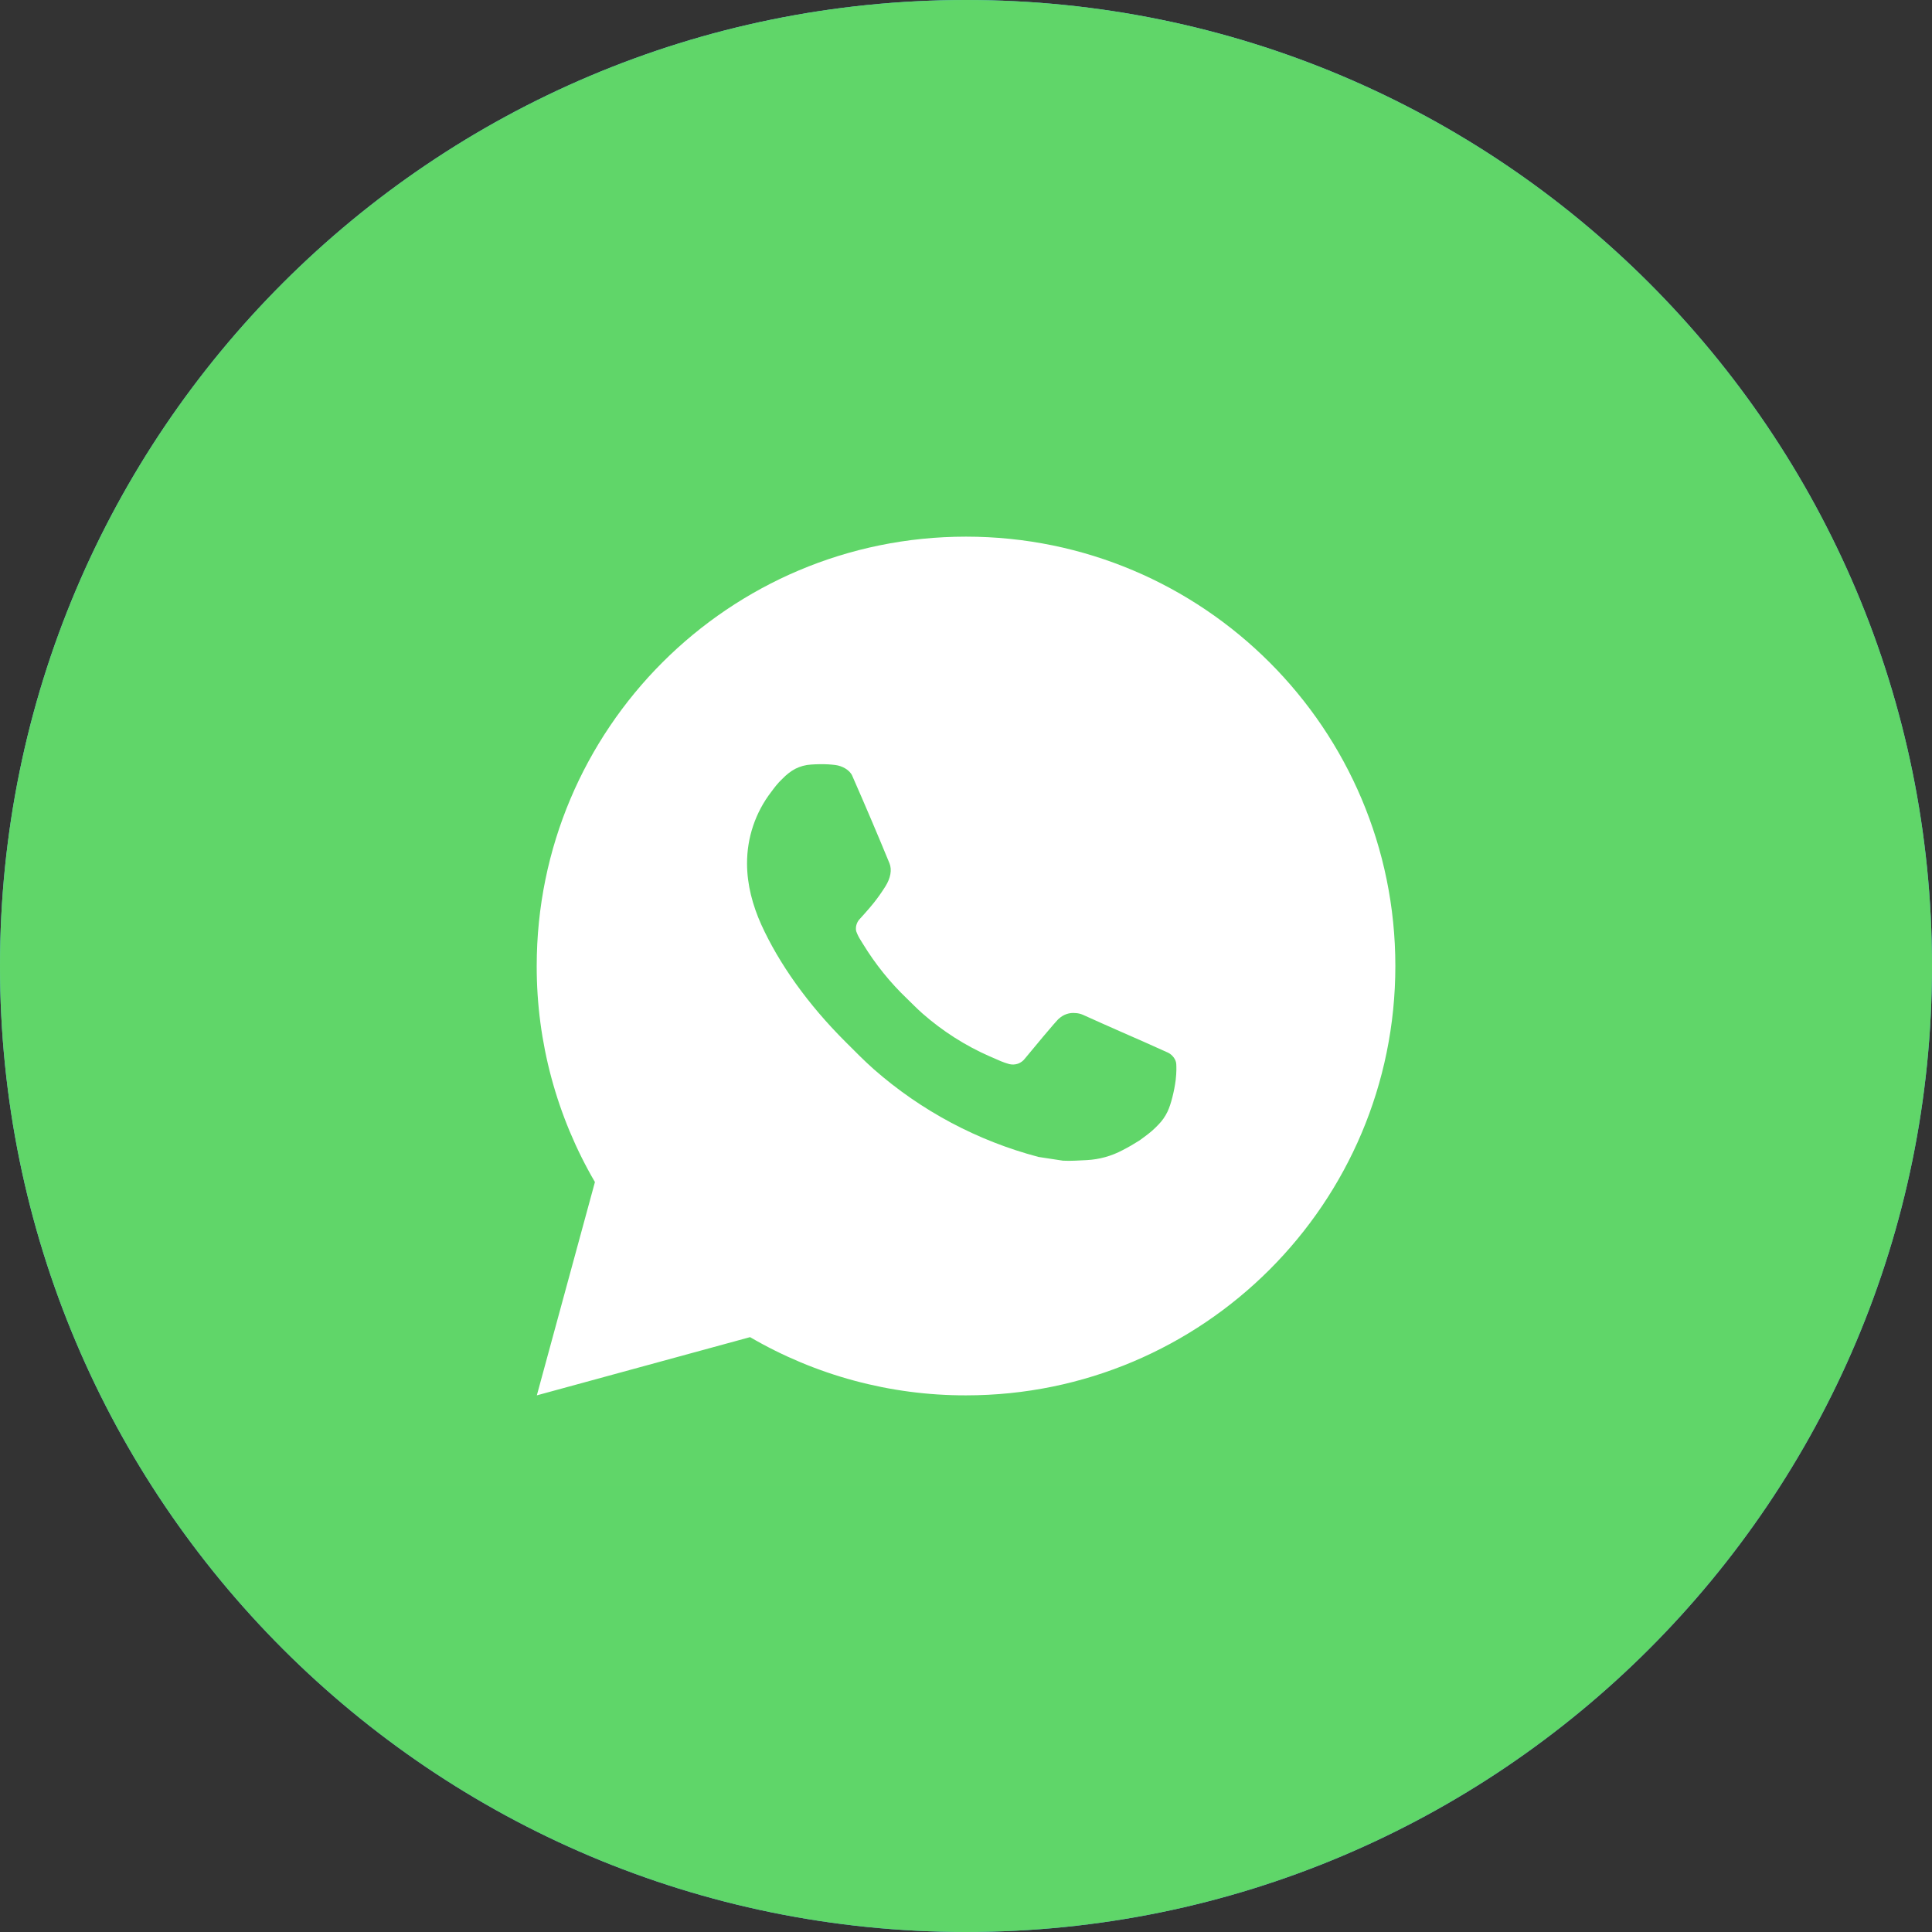
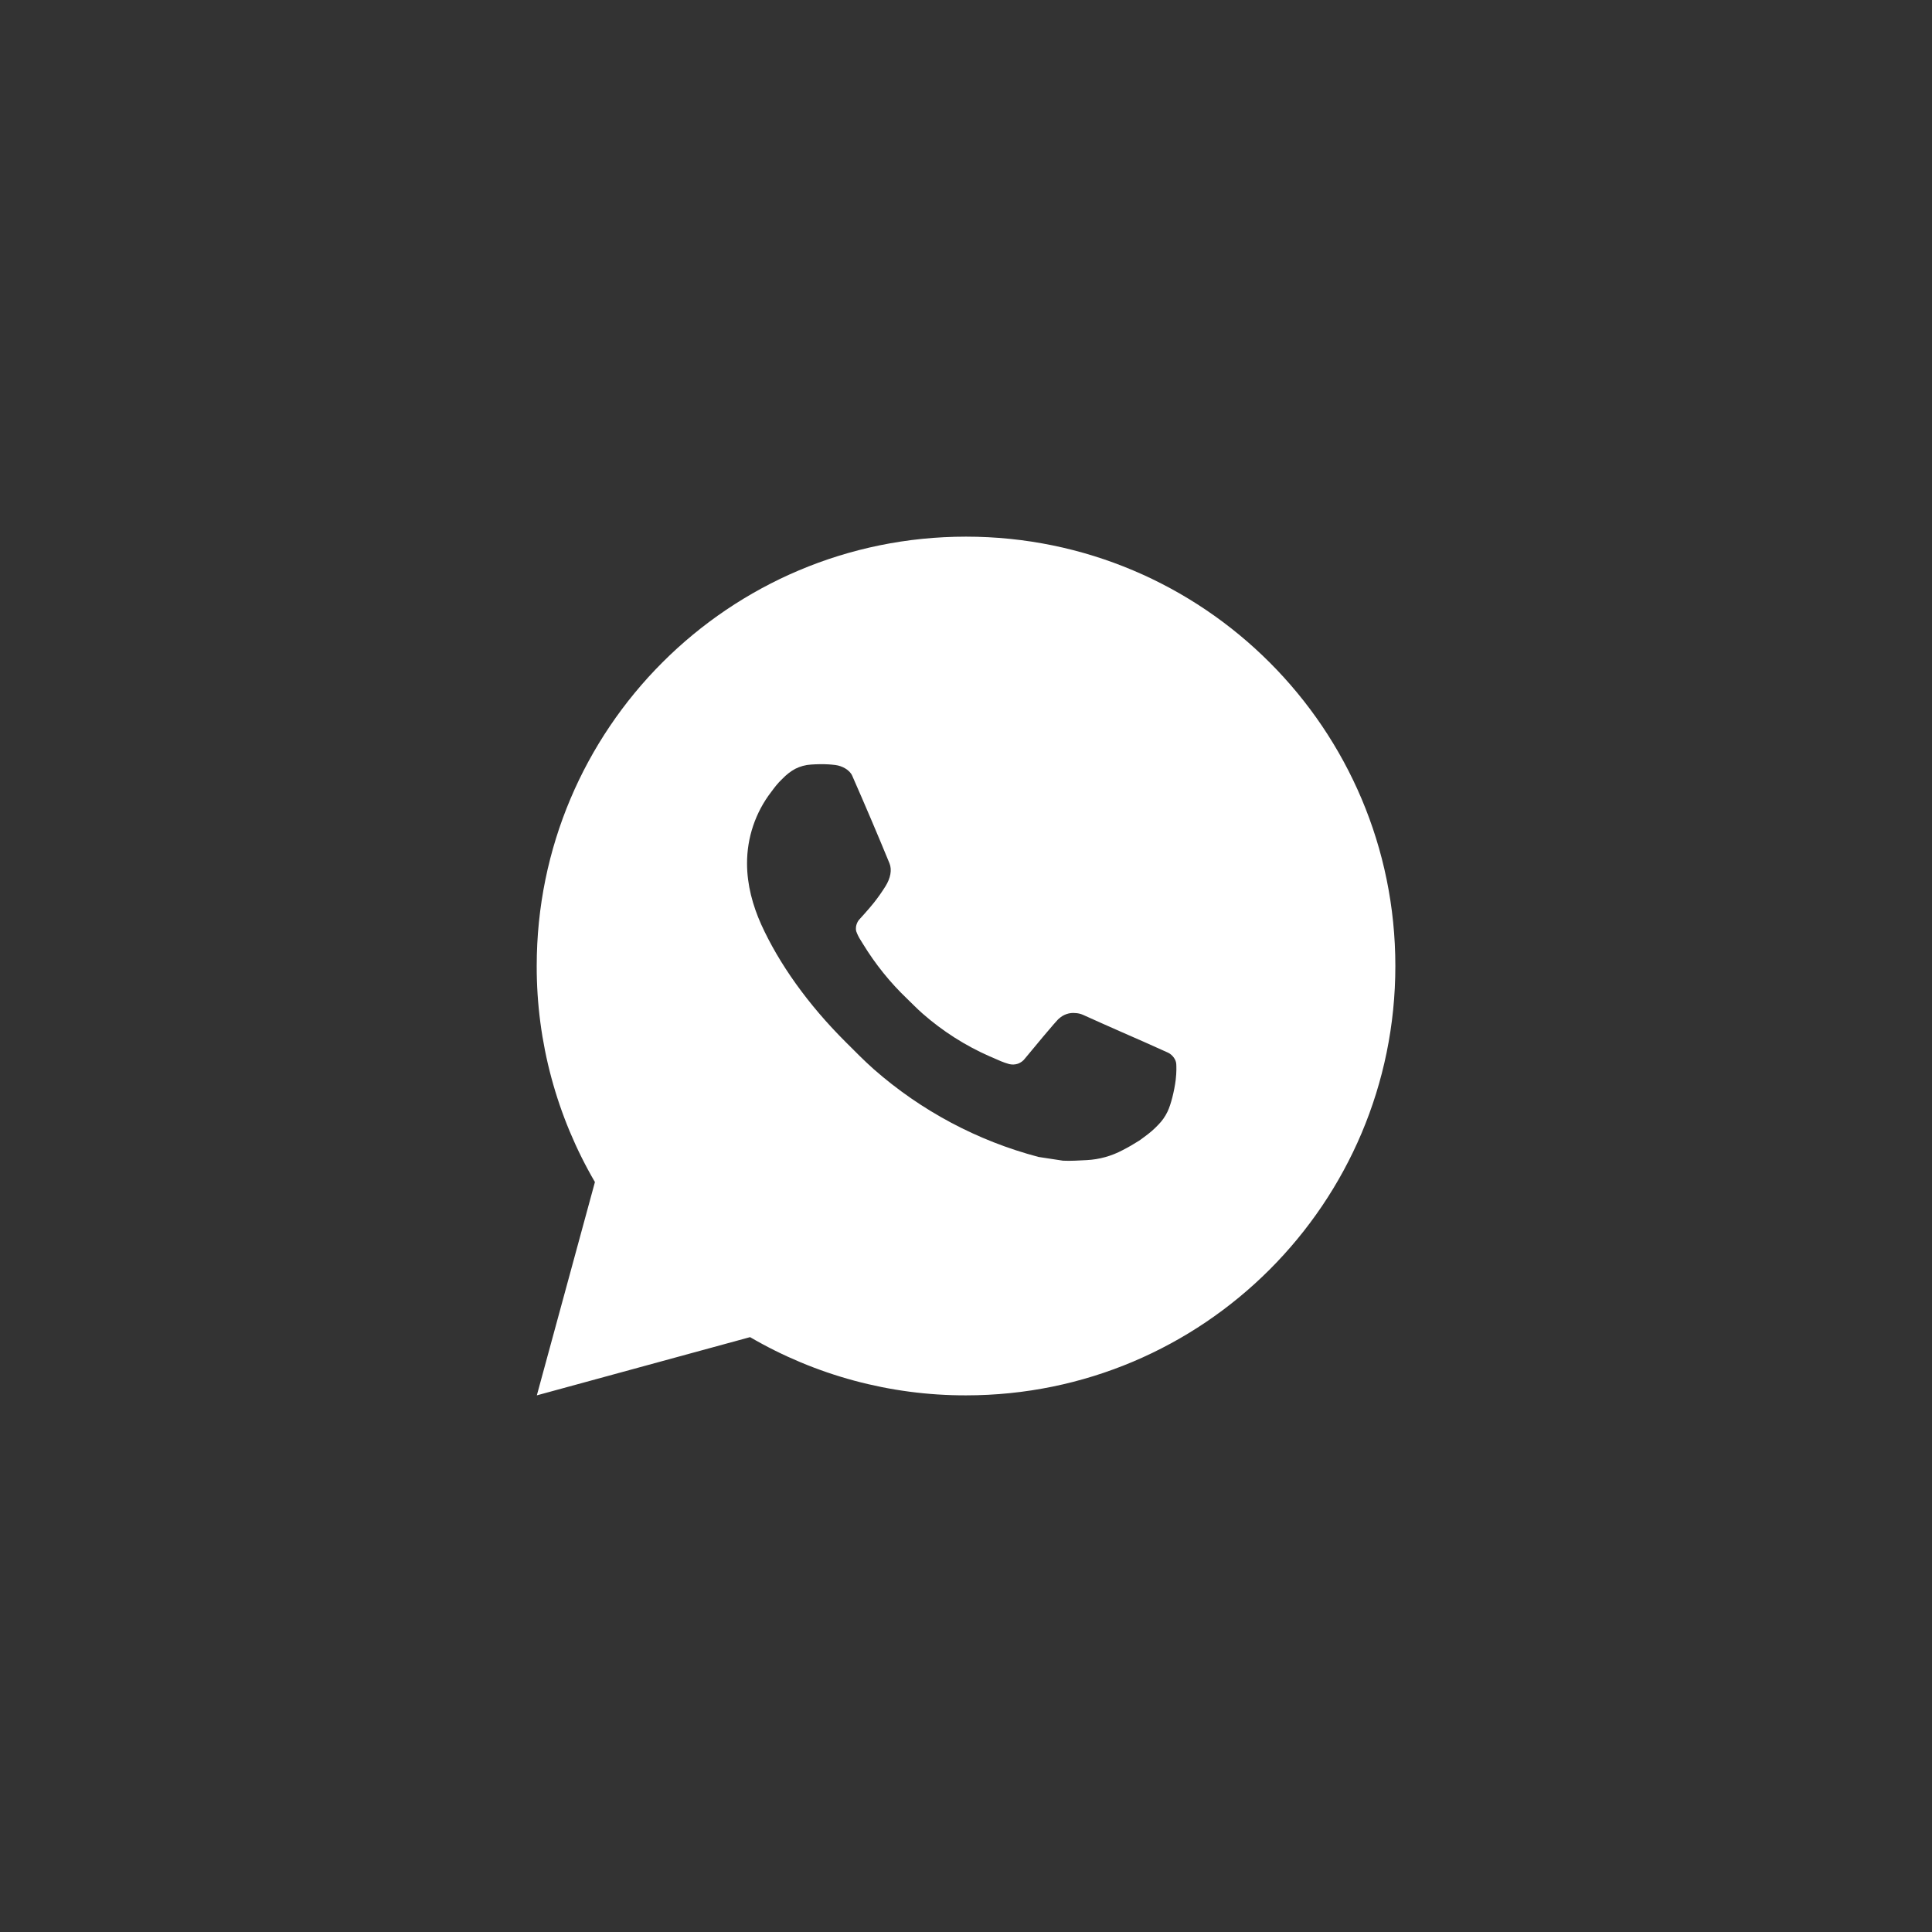
<svg xmlns="http://www.w3.org/2000/svg" width="30" height="30" viewBox="0 0 30 30" fill="none">
  <rect x="0" y="0" width="30" height="30" fill="#333333" stroke="none" />
  <g clip-path="url(#clip0_201_8)">
-     <path d="M15 30C23.284 30 30 23.284 30 15C30 6.716 23.284 0 15 0C6.716 0 0 6.716 0 15C0 23.284 6.716 30 15 30Z" fill="url(#paint0_linear_201_8)" />
-     <path d="M15 30C23.284 30 30 23.284 30 15C30 6.716 23.284 0 15 0C6.716 0 0 6.716 0 15C0 23.284 6.716 30 15 30Z" fill="url(#paint1_linear_201_8)" />
    <path d="M8.336 21.667L9.238 18.355C8.644 17.337 8.332 16.179 8.334 15C8.334 11.318 11.318 8.333 15 8.333C18.682 8.333 21.667 11.318 21.667 15C21.667 18.682 18.682 21.667 15 21.667C13.822 21.669 12.665 21.357 11.647 20.763L8.336 21.667ZM12.594 11.872C12.508 11.877 12.424 11.9 12.347 11.939C12.274 11.979 12.209 12.031 12.151 12.091C12.071 12.166 12.025 12.231 11.977 12.295C11.73 12.615 11.598 13.009 11.6 13.413C11.601 13.74 11.687 14.058 11.82 14.355C12.093 14.957 12.541 15.593 13.134 16.183C13.277 16.325 13.416 16.468 13.566 16.601C14.302 17.248 15.178 17.715 16.126 17.965L16.506 18.023C16.629 18.029 16.752 18.02 16.876 18.014C17.07 18.004 17.26 17.951 17.431 17.86C17.519 17.815 17.604 17.766 17.687 17.713C17.687 17.713 17.715 17.695 17.77 17.653C17.86 17.587 17.916 17.539 17.99 17.461C18.046 17.404 18.093 17.337 18.13 17.26C18.182 17.151 18.234 16.944 18.256 16.771C18.271 16.639 18.267 16.567 18.265 16.523C18.262 16.451 18.203 16.377 18.138 16.346L17.75 16.172C17.75 16.172 17.17 15.919 16.816 15.758C16.779 15.742 16.739 15.732 16.698 15.731C16.653 15.726 16.607 15.731 16.563 15.746C16.52 15.76 16.48 15.784 16.446 15.815V15.814C16.443 15.814 16.398 15.852 15.916 16.436C15.889 16.473 15.85 16.501 15.807 16.517C15.763 16.532 15.716 16.534 15.671 16.523C15.627 16.511 15.585 16.496 15.543 16.479C15.461 16.444 15.432 16.431 15.376 16.406L15.372 16.405C14.991 16.238 14.638 16.013 14.325 15.738C14.242 15.665 14.164 15.585 14.084 15.507C13.821 15.256 13.593 14.972 13.403 14.662L13.364 14.599C13.336 14.556 13.313 14.51 13.296 14.462C13.271 14.364 13.337 14.285 13.337 14.285C13.337 14.285 13.499 14.108 13.574 14.012C13.637 13.932 13.695 13.849 13.749 13.763C13.828 13.637 13.853 13.507 13.812 13.406C13.625 12.95 13.431 12.496 13.233 12.045C13.194 11.956 13.077 11.892 12.971 11.879C12.935 11.875 12.899 11.871 12.863 11.869C12.773 11.864 12.684 11.866 12.594 11.872Z" fill="white" />
  </g>
  <defs>
    <linearGradient id="paint0_linear_201_8" x1="4.286" y1="8.143" x2="28.714" y2="24.857" gradientUnits="userSpaceOnUse">
      <stop stop-color="#5FB6E8" />
      <stop offset="1" stop-color="#5A96F5" />
    </linearGradient>
    <linearGradient id="paint1_linear_201_8" x1="1500" y1="3000" x2="1500" y2="0" gradientUnits="userSpaceOnUse">
      <stop stop-color="#1FAF38" />
      <stop offset="1" stop-color="#60D669" />
    </linearGradient>
    <clipPath id="clip0_201_8">
      <rect width="30" height="30" fill="white" />
    </clipPath>
  </defs>
</svg>